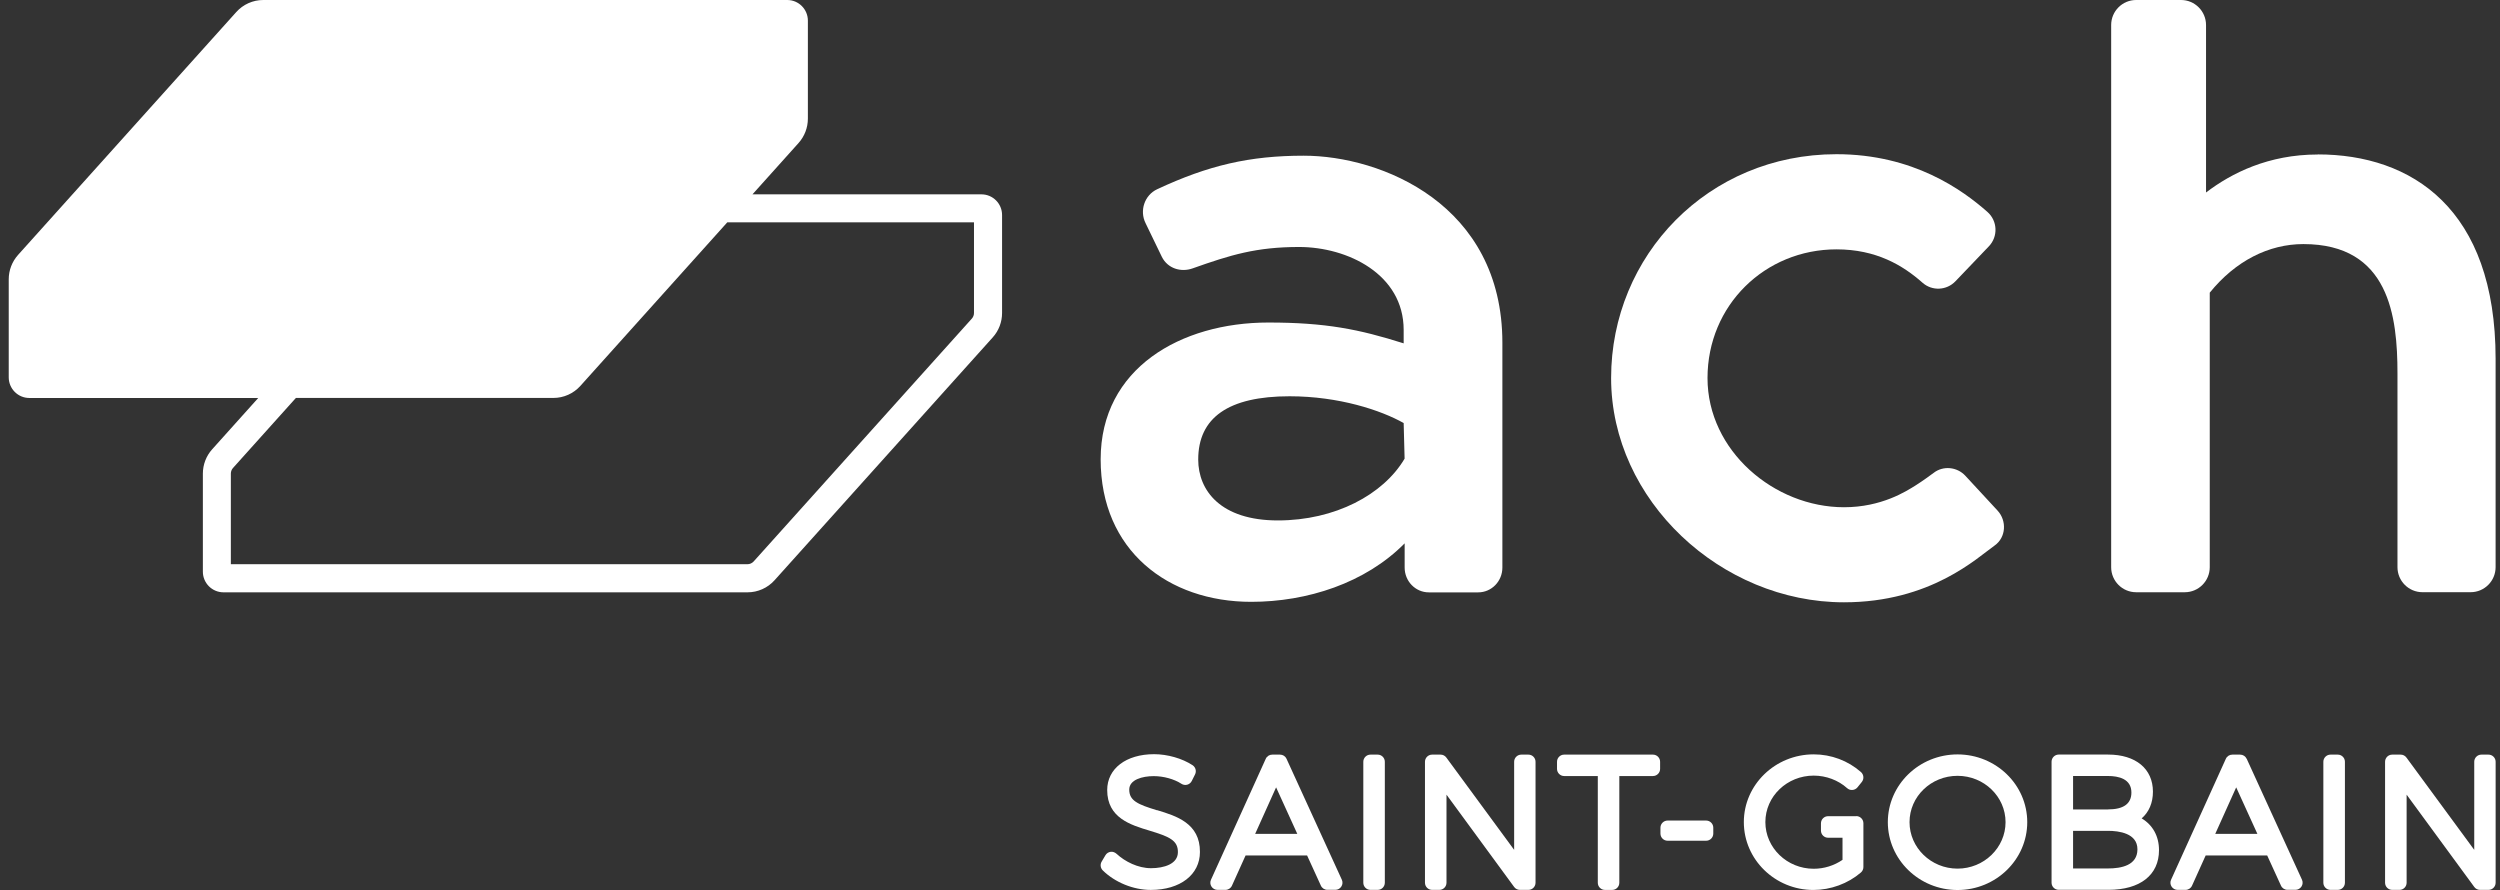
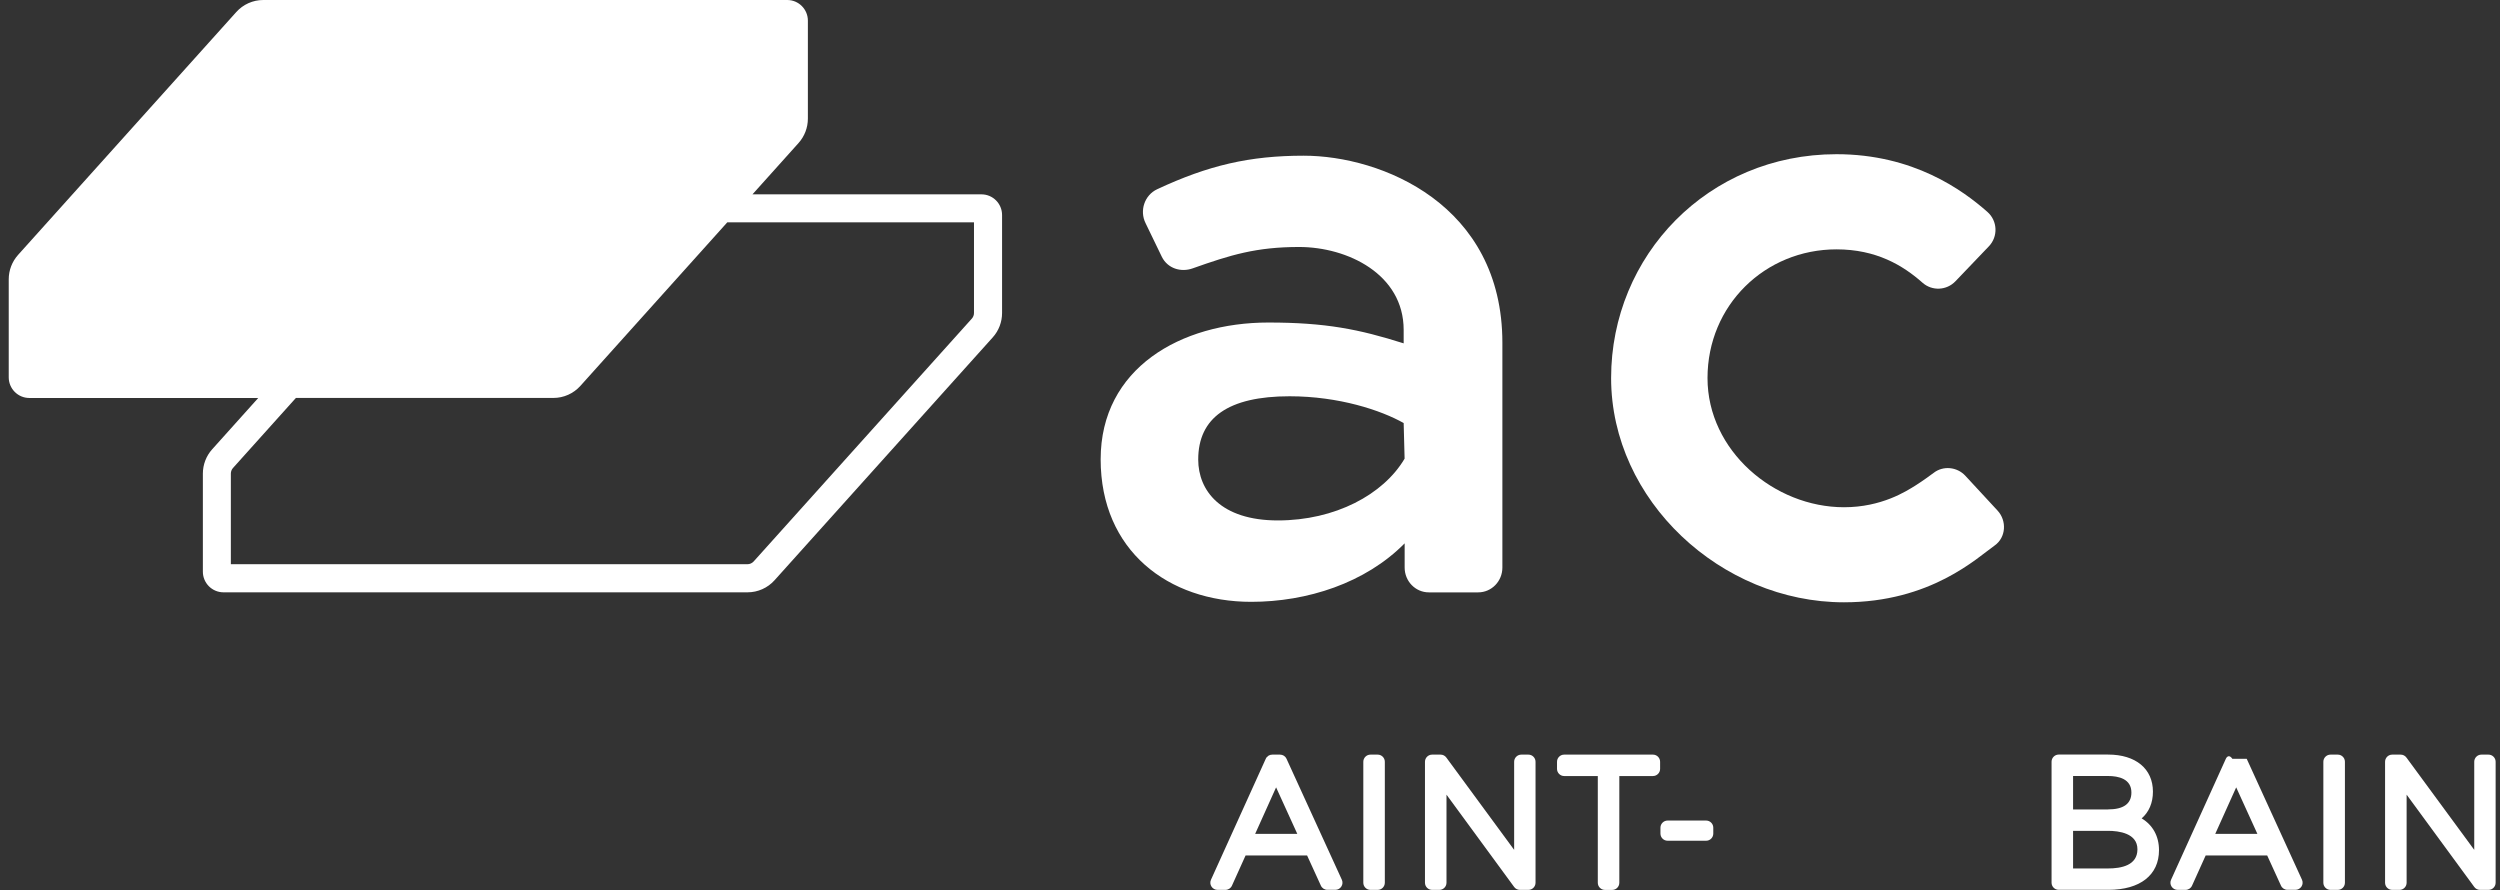
<svg xmlns="http://www.w3.org/2000/svg" width="191" height="68" viewBox="0 0 191 68" fill="none">
  <rect x="0" y="0" width="191" height="68" fill="#333333" stroke="none" />
  <g clip-path="url(#clip0_132_1254)">
-     <path d="M88.399 61.905C86.921 61.456 86.274 61.172 86.274 60.324C86.274 59.565 87.281 59.296 88.144 59.296C88.899 59.296 89.71 59.522 90.262 59.882C90.393 59.967 90.553 59.993 90.704 59.951C90.854 59.911 90.978 59.807 91.05 59.669L91.302 59.165C91.426 58.916 91.344 58.615 91.112 58.461C90.318 57.941 89.193 57.62 88.173 57.62C86.032 57.62 84.59 58.723 84.59 60.36C84.59 62.491 86.385 63.028 87.83 63.463C89.341 63.918 90.001 64.209 89.991 65.106C89.991 66.01 88.929 66.33 87.935 66.33C86.941 66.33 85.947 65.823 85.316 65.24C85.192 65.126 85.028 65.057 84.862 65.077C84.692 65.096 84.541 65.195 84.456 65.339L84.165 65.83C84.038 66.046 84.074 66.321 84.25 66.497C85.185 67.417 86.591 67.99 87.922 67.99C90.168 67.99 91.675 66.825 91.675 65.093C91.691 62.897 89.867 62.34 88.399 61.895" fill="white" />
    <path d="M98.292 57.97C98.203 57.777 98.01 57.653 97.795 57.653H97.2C96.984 57.653 96.791 57.777 96.703 57.974L92.518 67.214C92.44 67.384 92.456 67.581 92.557 67.735C92.659 67.892 92.832 67.987 93.015 67.987H93.623C93.839 67.987 94.032 67.862 94.12 67.666L95.163 65.355H99.861L100.917 67.666C101.005 67.859 101.198 67.983 101.414 67.983H102.022C102.208 67.983 102.381 67.888 102.479 67.731C102.581 67.574 102.594 67.378 102.515 67.208L98.288 57.967L98.292 57.97ZM95.895 63.705L97.494 60.154L99.112 63.705H95.895Z" fill="white" />
    <path d="M105.255 57.653H104.703C104.402 57.653 104.157 57.898 104.157 58.2V67.44C104.157 67.741 104.402 67.987 104.703 67.987H105.255C105.556 67.987 105.801 67.741 105.801 67.44V58.2C105.801 57.898 105.556 57.653 105.255 57.653Z" fill="white" />
    <path d="M116.769 57.653H116.227C115.926 57.653 115.681 57.898 115.681 58.2V64.929L110.499 57.875C110.398 57.735 110.234 57.653 110.061 57.653H109.414C109.113 57.653 108.868 57.898 108.868 58.2V67.44C108.868 67.741 109.113 67.987 109.414 67.987H109.966C110.267 67.987 110.512 67.741 110.512 67.44V60.713L115.681 67.764C115.782 67.905 115.946 67.987 116.122 67.987H116.769C117.07 67.987 117.315 67.741 117.315 67.44V58.2C117.315 57.898 117.07 57.653 116.769 57.653Z" fill="white" />
    <path d="M126.289 57.653H119.502C119.201 57.653 118.956 57.898 118.956 58.2V58.743C118.956 59.044 119.201 59.289 119.502 59.289H122.072V67.443C122.072 67.745 122.317 67.99 122.618 67.99H123.17C123.474 67.99 123.716 67.745 123.716 67.443V59.289H126.286C126.586 59.289 126.832 59.044 126.832 58.743V58.2C126.832 57.898 126.586 57.653 126.286 57.653" fill="white" />
    <path d="M130.349 62.69H127.404C127.103 62.69 126.858 62.936 126.858 63.237V63.685C126.858 63.987 127.103 64.232 127.404 64.232H130.349C130.65 64.232 130.895 63.987 130.895 63.685V63.237C130.895 62.936 130.65 62.69 130.349 62.69Z" fill="white" />
-     <path d="M141.818 62.357H141.314C141.314 62.357 141.308 62.357 141.304 62.357H139.667C139.363 62.357 139.121 62.602 139.121 62.903V63.456C139.121 63.758 139.363 64.003 139.667 64.003H140.768V65.692C140.124 66.134 139.353 66.373 138.568 66.373C136.531 66.373 134.874 64.776 134.874 62.808C134.874 60.841 136.531 59.257 138.568 59.257C139.513 59.257 140.445 59.607 141.121 60.216C141.233 60.317 141.38 60.367 141.53 60.353C141.68 60.34 141.818 60.268 141.913 60.151L142.243 59.741C142.426 59.512 142.396 59.178 142.177 58.985C141.187 58.114 139.902 57.633 138.568 57.633C135.626 57.633 133.229 59.954 133.229 62.808C133.229 65.663 135.613 67.993 138.542 67.993C139.866 67.993 141.19 67.506 142.174 66.658C142.295 66.553 142.364 66.403 142.364 66.242V62.897C142.364 62.596 142.118 62.35 141.818 62.35" fill="white" />
-     <path d="M149.556 57.637C146.62 57.637 144.23 59.958 144.23 62.812C144.23 65.666 146.62 67.997 149.556 67.997C152.492 67.997 154.882 65.669 154.882 62.812C154.882 59.954 152.492 57.637 149.556 57.637ZM149.556 66.363C147.536 66.363 145.888 64.769 145.888 62.812C145.888 60.854 147.532 59.273 149.556 59.273C151.58 59.273 153.224 60.861 153.224 62.812C153.224 64.763 151.58 66.363 149.556 66.363Z" fill="white" />
    <path d="M163.62 62.527C164.176 62.049 164.484 61.342 164.484 60.484C164.484 58.736 163.169 57.649 161.061 57.649H157.285C156.984 57.649 156.739 57.895 156.739 58.196V67.437C156.739 67.738 156.984 67.983 157.285 67.983H161.087C163.506 67.983 164.948 66.851 164.948 64.952C164.948 63.879 164.464 63.024 163.62 62.523M161.048 61.843H158.383V59.286H161.048C161.865 59.286 162.839 59.505 162.839 60.55C162.839 61.407 162.238 61.839 161.048 61.839M158.383 63.476H161.048C161.891 63.476 163.3 63.659 163.3 64.887C163.3 66.114 162.074 66.35 161.048 66.35H158.383V63.476Z" fill="white" />
-     <path d="M171.643 57.97C171.554 57.777 171.362 57.653 171.146 57.653H170.551C170.335 57.653 170.142 57.777 170.054 57.974L165.869 67.214C165.791 67.384 165.807 67.581 165.908 67.735C166.01 67.892 166.183 67.987 166.366 67.987H166.974C167.19 67.987 167.383 67.862 167.471 67.666L168.514 65.355H173.212L174.268 67.666C174.356 67.859 174.549 67.983 174.765 67.983H175.373C175.559 67.983 175.732 67.888 175.834 67.731C175.935 67.574 175.948 67.378 175.87 67.208L171.646 57.967L171.643 57.97ZM169.246 63.705L170.845 60.154L172.463 63.705H169.246Z" fill="white" />
+     <path d="M171.643 57.97H170.551C170.335 57.653 170.142 57.777 170.054 57.974L165.869 67.214C165.791 67.384 165.807 67.581 165.908 67.735C166.01 67.892 166.183 67.987 166.366 67.987H166.974C167.19 67.987 167.383 67.862 167.471 67.666L168.514 65.355H173.212L174.268 67.666C174.356 67.859 174.549 67.983 174.765 67.983H175.373C175.559 67.983 175.732 67.888 175.834 67.731C175.935 67.574 175.948 67.378 175.87 67.208L171.646 57.967L171.643 57.97ZM169.246 63.705L170.845 60.154L172.463 63.705H169.246Z" fill="white" />
    <path d="M178.606 57.653H178.05C177.75 57.653 177.504 57.898 177.504 58.2V67.44C177.504 67.741 177.75 67.987 178.05 67.987H178.606C178.907 67.987 179.152 67.741 179.152 67.44V58.2C179.152 57.898 178.907 57.653 178.606 57.653Z" fill="white" />
    <path d="M190.12 57.653H189.578C189.277 57.653 189.032 57.898 189.032 58.2V64.929L183.85 57.875C183.749 57.735 183.585 57.653 183.412 57.653H182.765C182.464 57.653 182.219 57.898 182.219 58.2V67.44C182.219 67.741 182.464 67.987 182.765 67.987H183.32C183.621 67.987 183.866 67.741 183.866 67.44V60.713L189.035 67.764C189.136 67.905 189.3 67.987 189.473 67.987H190.12C190.421 67.987 190.666 67.741 190.666 67.44V58.2C190.666 57.898 190.421 57.653 190.12 57.653Z" fill="white" />
    <path d="M99.603 11.895C95.467 11.895 92.306 12.635 88.406 14.458C87.445 14.906 87.042 16.095 87.523 17.054L88.769 19.63C89.21 20.507 90.214 20.828 91.126 20.501C94.025 19.473 95.984 18.87 99.25 18.87C102.957 18.87 107.24 20.952 107.24 25.204V26.232C103.823 25.152 101.283 24.641 96.896 24.641C90.227 24.641 84.09 28.127 84.09 35.093C84.09 42.059 89.249 45.98 95.591 45.98C99.861 45.98 104.314 44.553 107.315 41.512V43.361C107.315 44.409 108.142 45.257 109.162 45.257H112.935C113.955 45.257 114.782 44.409 114.782 43.361V26.19C114.782 15.604 105.52 11.895 99.606 11.895M107.24 32.321L107.312 35.041C105.69 37.787 102.002 39.761 97.628 39.761C93.254 39.761 91.544 37.473 91.544 35.109C91.544 31.911 93.846 30.275 98.524 30.275C102.293 30.275 105.517 31.345 107.24 32.321Z" fill="white" />
    <path d="M152.613 39.008L150.151 36.347C149.517 35.663 148.455 35.561 147.726 36.131C147.582 36.246 146.771 36.825 146.366 37.077C145.637 37.532 143.757 38.753 140.88 38.753C135.561 38.753 130.454 34.445 130.454 28.884C130.454 23.323 134.842 19.051 140.311 19.051C143.342 19.051 145.378 20.268 146.885 21.604C147.614 22.249 148.726 22.193 149.396 21.489L151.953 18.815C152.665 18.069 152.616 16.874 151.838 16.19C149.952 14.527 146.189 11.781 140.308 11.781C130.494 11.781 123.089 19.522 123.089 28.881C123.089 38.239 131.504 46.016 140.877 46.016C147.513 46.016 151.06 42.612 152.391 41.676C153.264 41.061 153.336 39.787 152.61 39.005" fill="white" />
-     <path d="M177.073 11.804C173.314 11.804 170.483 13.224 168.541 14.707V1.912C168.541 0.858 167.684 0 166.632 0H163.202C162.146 0 161.293 0.858 161.293 1.912V43.336C161.293 44.393 162.15 45.247 163.202 45.247H166.916C167.972 45.247 168.825 44.389 168.825 43.336V22.36C170.797 19.925 173.34 18.648 175.978 18.648C182.54 18.648 183.167 24.18 183.167 28.524V43.332C183.167 44.389 184.024 45.244 185.076 45.244H188.754C189.81 45.244 190.664 44.386 190.664 43.332V27.417C190.664 15.941 184.253 11.797 177.07 11.797" fill="white" />
    <path d="M74.979 14.845H57.492L61.01 10.926C61.467 10.416 61.722 9.751 61.722 9.064V1.578C61.722 0.707 61.016 0 60.147 0H20.115C19.327 0 18.575 0.334 18.049 0.923L1.379 19.476C0.922 19.987 0.667 20.651 0.667 21.339V28.828C0.667 29.699 1.373 30.406 2.242 30.406H19.729L16.212 34.324C15.751 34.835 15.499 35.499 15.499 36.187V43.676C15.499 44.547 16.205 45.254 17.075 45.254H57.109C57.897 45.254 58.649 44.92 59.176 44.331L75.845 25.777C76.306 25.267 76.558 24.602 76.558 23.915V16.425C76.558 15.555 75.852 14.848 74.982 14.848L74.979 14.845ZM74.413 23.912C74.413 24.069 74.355 24.223 74.25 24.34L57.58 42.894C57.459 43.028 57.286 43.106 57.106 43.106H17.637V36.183C17.637 36.026 17.696 35.872 17.8 35.755L22.606 30.403H42.277C43.065 30.403 43.817 30.069 44.343 29.48L55.566 16.985H74.413V23.908V23.912Z" fill="white" />
  </g>
  <defs>
    <clipPath id="clip0_132_1254">
      <rect width="190" height="68" fill="white" transform="translate(0.667)" />
    </clipPath>
  </defs>
</svg>